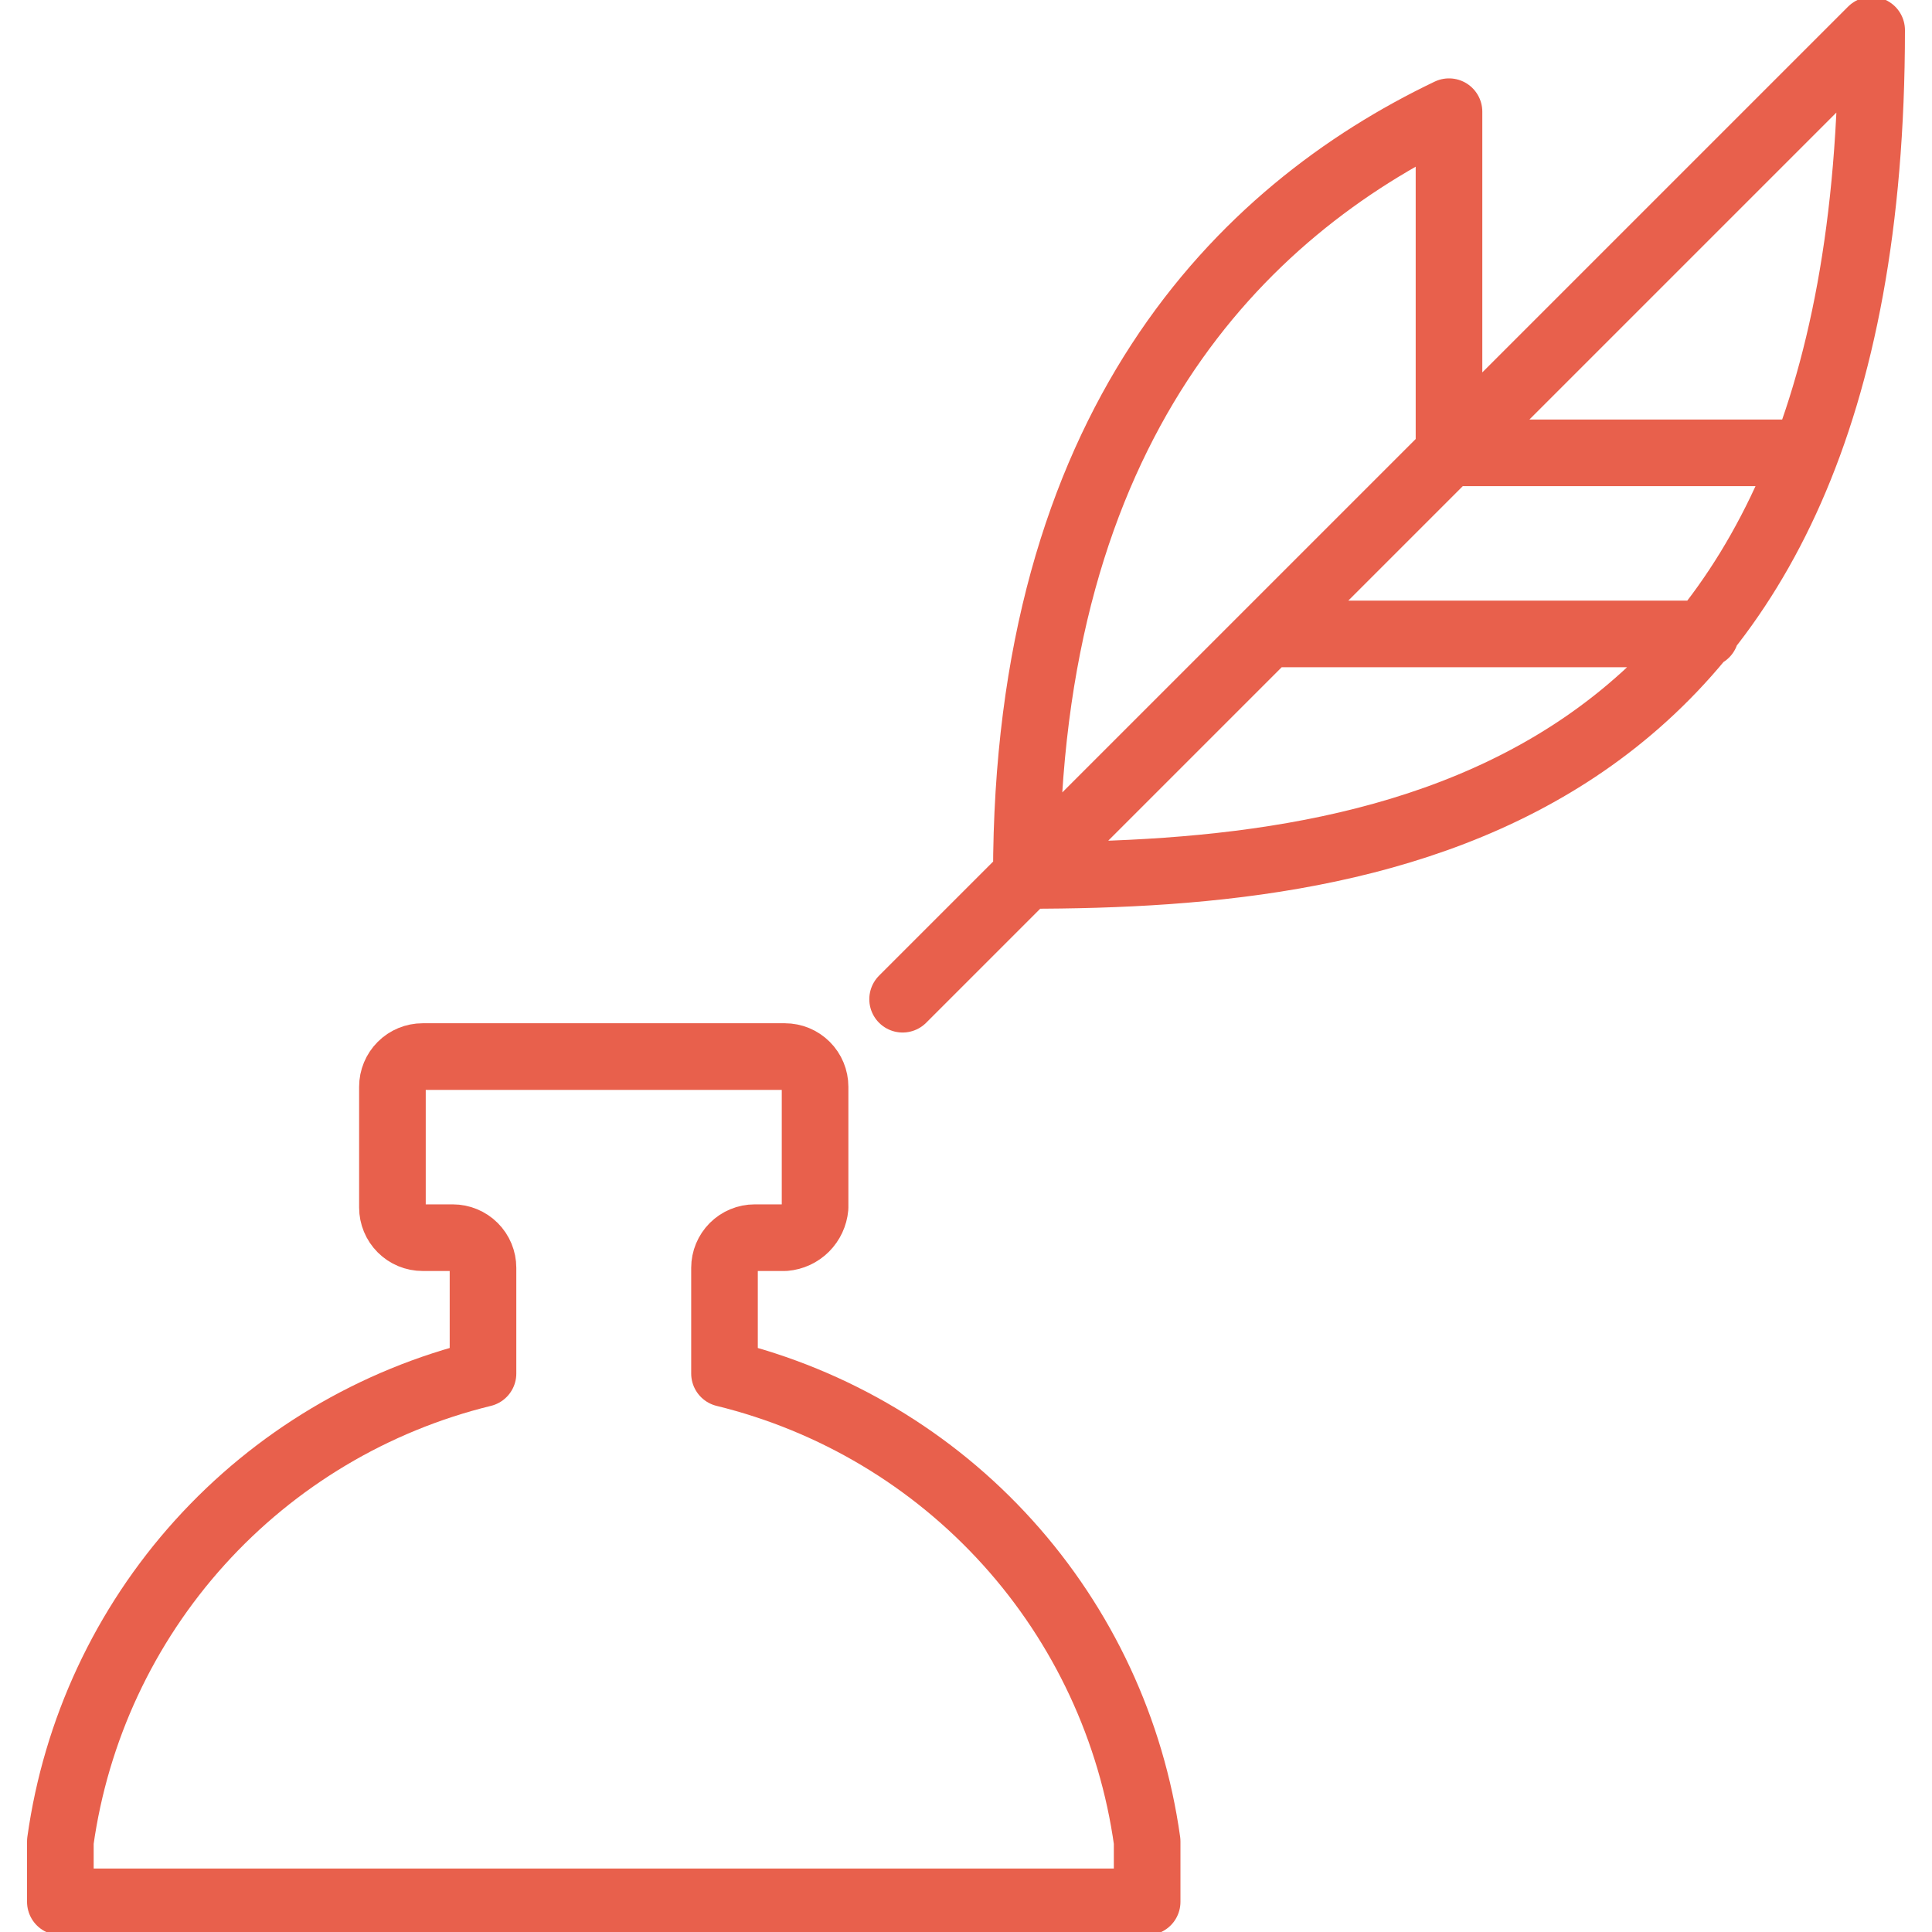
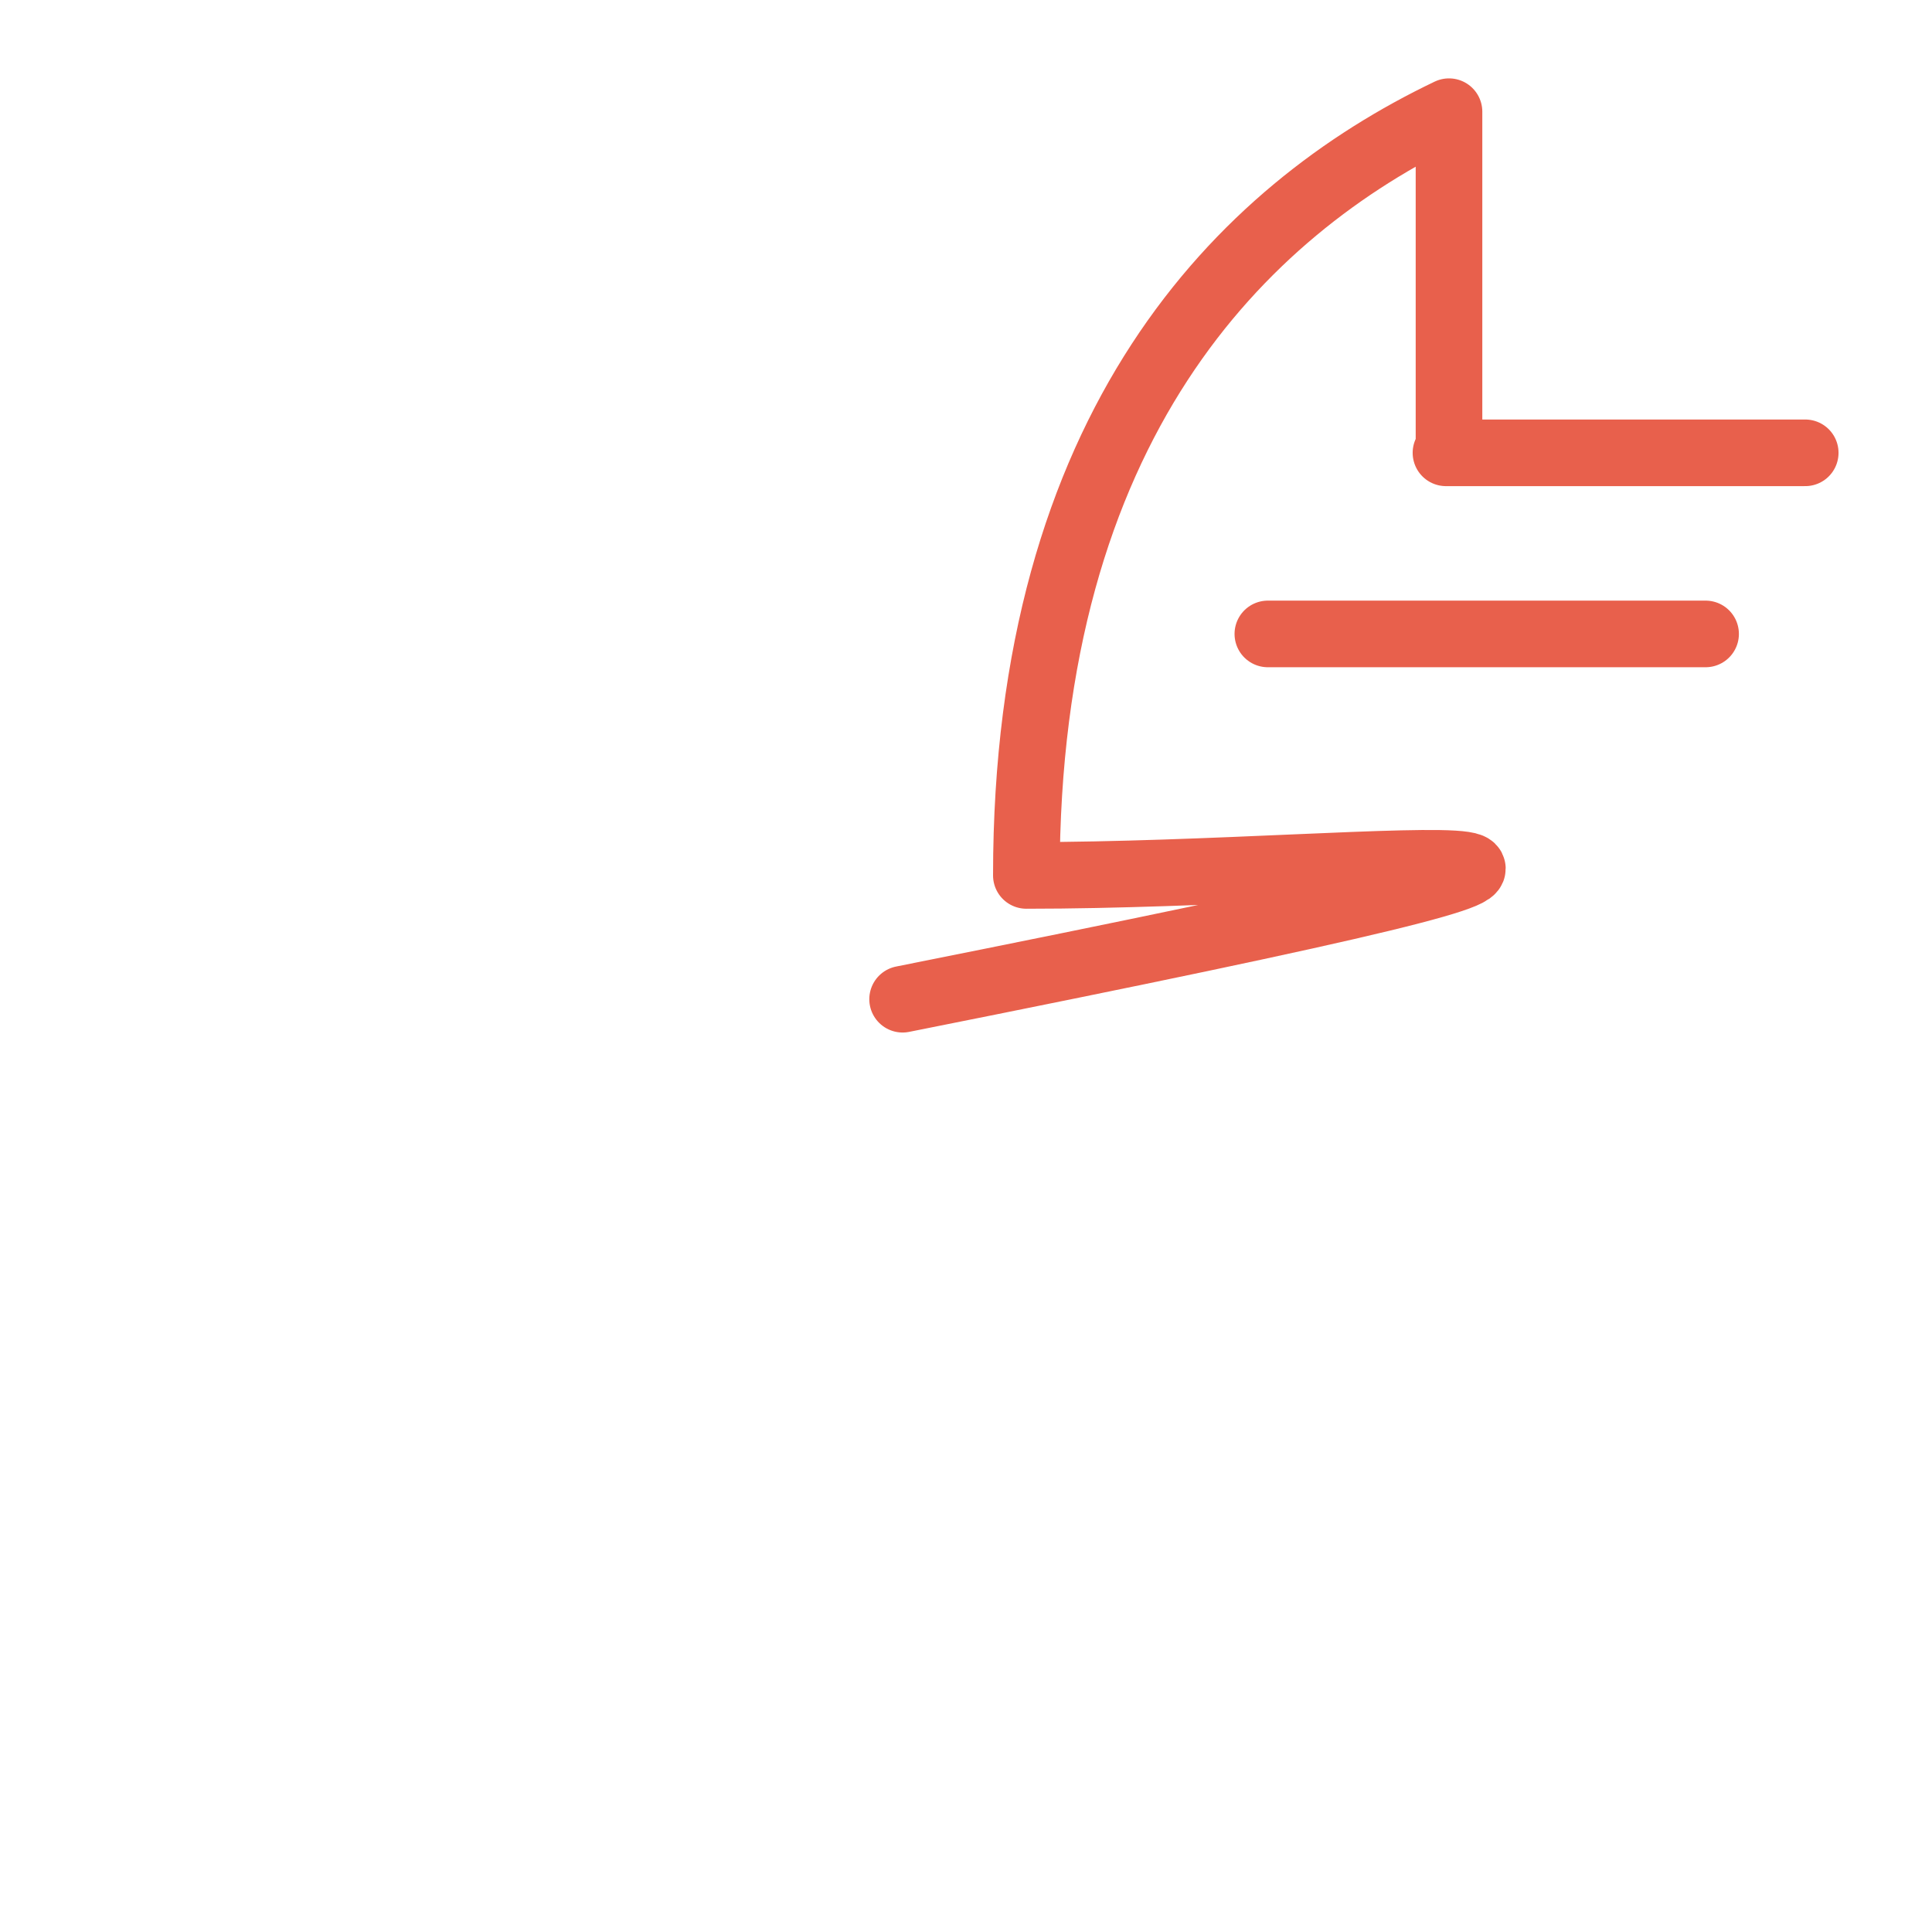
<svg xmlns="http://www.w3.org/2000/svg" width="58" height="58" viewBox="0 0 58 58" fill="none">
  <g clip-path="url(#clip0_8:27)">
-     <path d="M27.097 29.997L56.188 0.906C56.188 24.197 41.688 26.281 30.812 26.281C30.812 12.778 37.247 6.344 43.5 3.353V13.594M43.409 13.594H54.194M38.062 19.031H51.203" stroke="#E8604C" stroke-width="2" stroke-miterlimit="10" stroke-linecap="round" stroke-linejoin="round" />
-     <path d="M21.75 41.234V38.062C21.75 37.822 21.846 37.592 22.015 37.422C22.185 37.252 22.416 37.156 22.656 37.156H23.562C23.796 37.136 24.015 37.034 24.181 36.868C24.346 36.702 24.448 36.483 24.469 36.25V32.625C24.469 32.385 24.373 32.154 24.203 31.984C24.033 31.814 23.803 31.719 23.562 31.719H12.688C12.447 31.719 12.217 31.814 12.047 31.984C11.877 32.154 11.781 32.385 11.781 32.625V36.25C11.781 36.49 11.877 36.721 12.047 36.891C12.217 37.061 12.447 37.156 12.688 37.156H13.594C13.834 37.156 14.065 37.252 14.235 37.422C14.405 37.592 14.5 37.822 14.5 38.062V41.234C11.222 42.037 8.26 43.804 5.998 46.309C3.736 48.813 2.278 51.939 1.812 55.281V57.094H34.438V55.281C33.972 51.939 32.514 48.813 30.252 46.309C27.99 43.804 25.028 42.037 21.75 41.234Z" stroke="#E8604C" stroke-width="2" stroke-miterlimit="10" stroke-linejoin="round" />
+     <path d="M27.097 29.997C56.188 24.197 41.688 26.281 30.812 26.281C30.812 12.778 37.247 6.344 43.5 3.353V13.594M43.409 13.594H54.194M38.062 19.031H51.203" stroke="#E8604C" stroke-width="2" stroke-miterlimit="10" stroke-linecap="round" stroke-linejoin="round" />
  </g>
  <defs>
    <clipPath id="clip0_8:27">
      <rect width="58" height="58" fill="white" />
    </clipPath>
  </defs>
</svg>